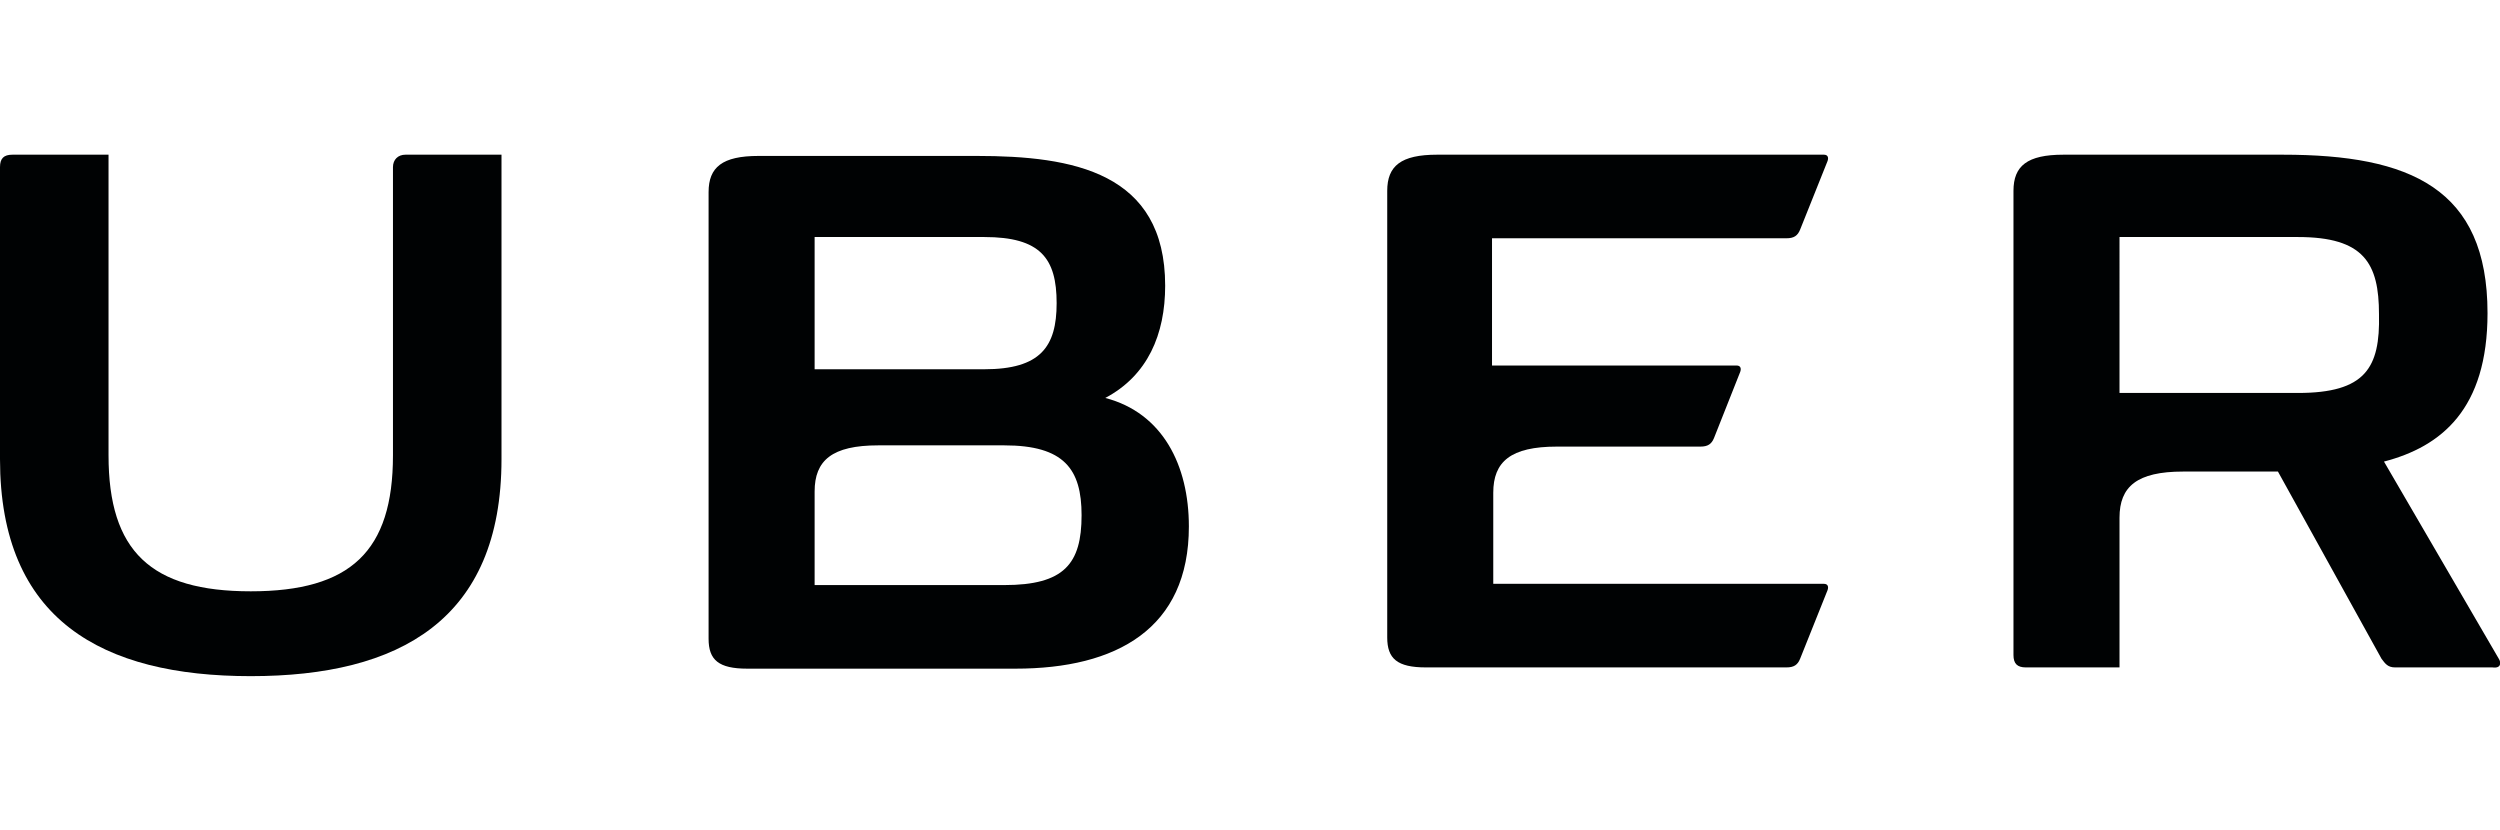
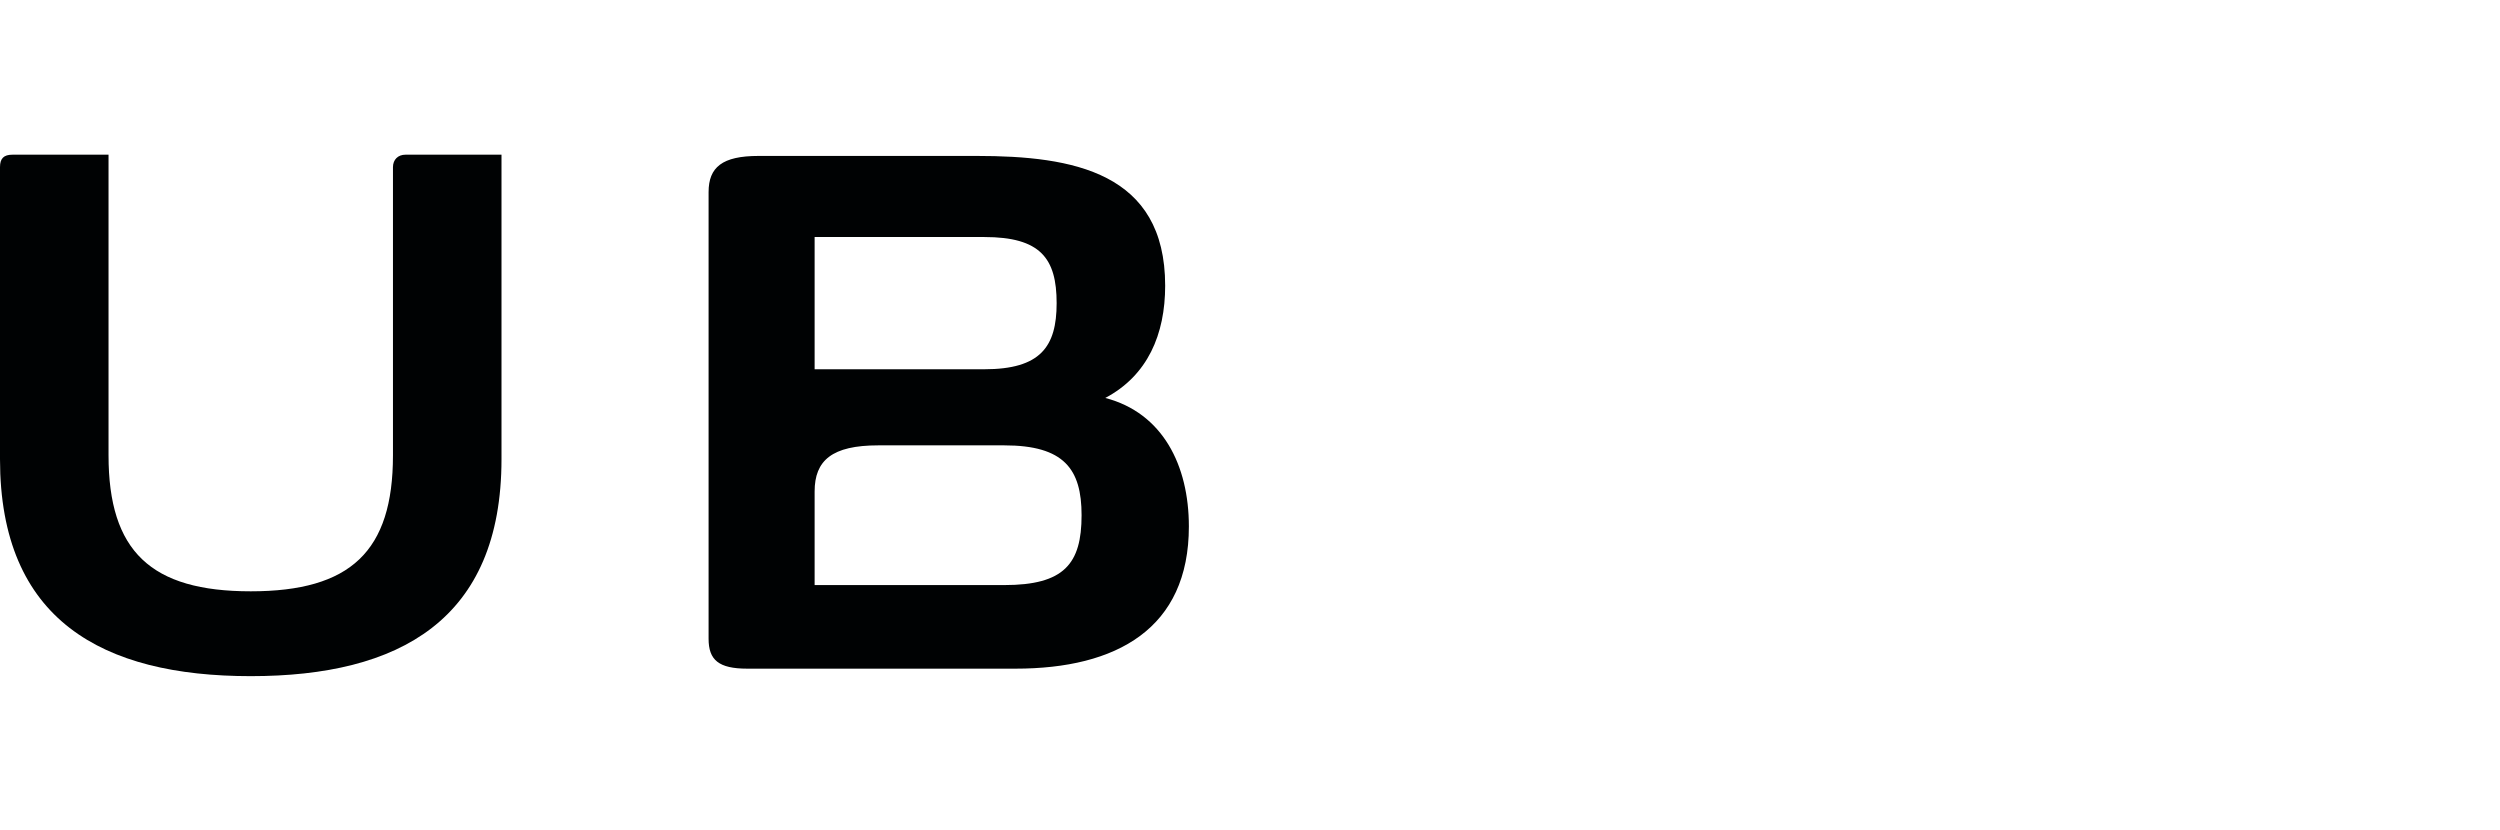
<svg xmlns="http://www.w3.org/2000/svg" x="0px" y="0px" viewBox="0 0 200.4 66.5" style="enable-background:new 0 0 200.4 66.5;" xml:space="preserve">
  <style type="text/css">
	.st0{fill:#000203;}
</style>
  <title>Group</title>
  <desc>Created with Sketch.</desc>
  <g id="Page-1">
    <g id="Group">
      <path id="Fill-1" class="st0" d="M31.5,13.4v23.1c0,7.7-3.4,10.9-11.4,10.9c-8,0-11.4-3.2-11.4-10.9V12.4H1c-0.7,0-1,0.3-1,1v23.4    c0,12.9,8.2,17.4,20.1,17.4c11.9,0,20.1-4.5,20.1-17.4V12.4h-7.7C31.9,12.4,31.5,12.8,31.5,13.4" />
-       <path id="Fill-2" class="st0" d="M143.2,19.1c0.6,0,0.9-0.2,1.1-0.7l2.2-5.5c0.1-0.3,0-0.5-0.3-0.5h-31c-2.9,0-4,0.9-4,2.9v35.8    c0,1.7,0.8,2.4,3.1,2.4h28.9c0.6,0,0.9-0.2,1.1-0.7l2.2-5.5c0.1-0.3,0-0.5-0.3-0.5h-26.5v-7.3c0-2.5,1.4-3.7,5.1-3.7h11.5    c0.6,0,0.9-0.2,1.1-0.7l2.1-5.3c0.1-0.3,0-0.5-0.3-0.5h-19.6V19.1H143.2" />
      <path id="Fill-3" class="st0" d="M80.5,46.9H65.3v-7.5c0-2.5,1.4-3.7,5.1-3.7h10.1c4.8,0,6.2,1.9,6.2,5.6    C86.7,45.2,85.3,46.9,80.5,46.9z M65.3,19h13.6c4.5,0,5.8,1.7,5.8,5.3c0,3.5-1.3,5.3-5.8,5.3H65.3V19z M88.6,31.9    c3.4-1.8,4.8-5.1,4.8-9c0-9.1-7.4-10.4-15.1-10.4H60.8c-2.9,0-4,0.9-4,2.9v35.8c0,1.7,0.8,2.4,3.1,2.4h21.5    c8.1,0,13.9-3.2,13.9-11.4C95.3,37.3,93.2,33.1,88.6,31.9L88.6,31.9z" />
-       <path id="Fill-4" class="st0" d="M184.2,31.5h-14.3V19h14.3c5.3,0,6.5,2.1,6.5,6.2C190.8,29.5,189.6,31.5,184.2,31.5z M200.3,52.8    L191.1,37c4.6-1.2,8.3-4.2,8.3-11.9c0-10-6.2-12.7-16.4-12.7h-17.6c-2.9,0-4,0.9-4,2.9v37.2c0,0.7,0.3,1,1,1h7.5v-12    c0-2.5,1.4-3.7,5.1-3.7h7.6l8.3,15c0.3,0.4,0.5,0.7,1.1,0.7h7.8C200.5,53.6,200.5,53.1,200.3,52.8L200.3,52.8z" />
    </g>
  </g>
</svg>